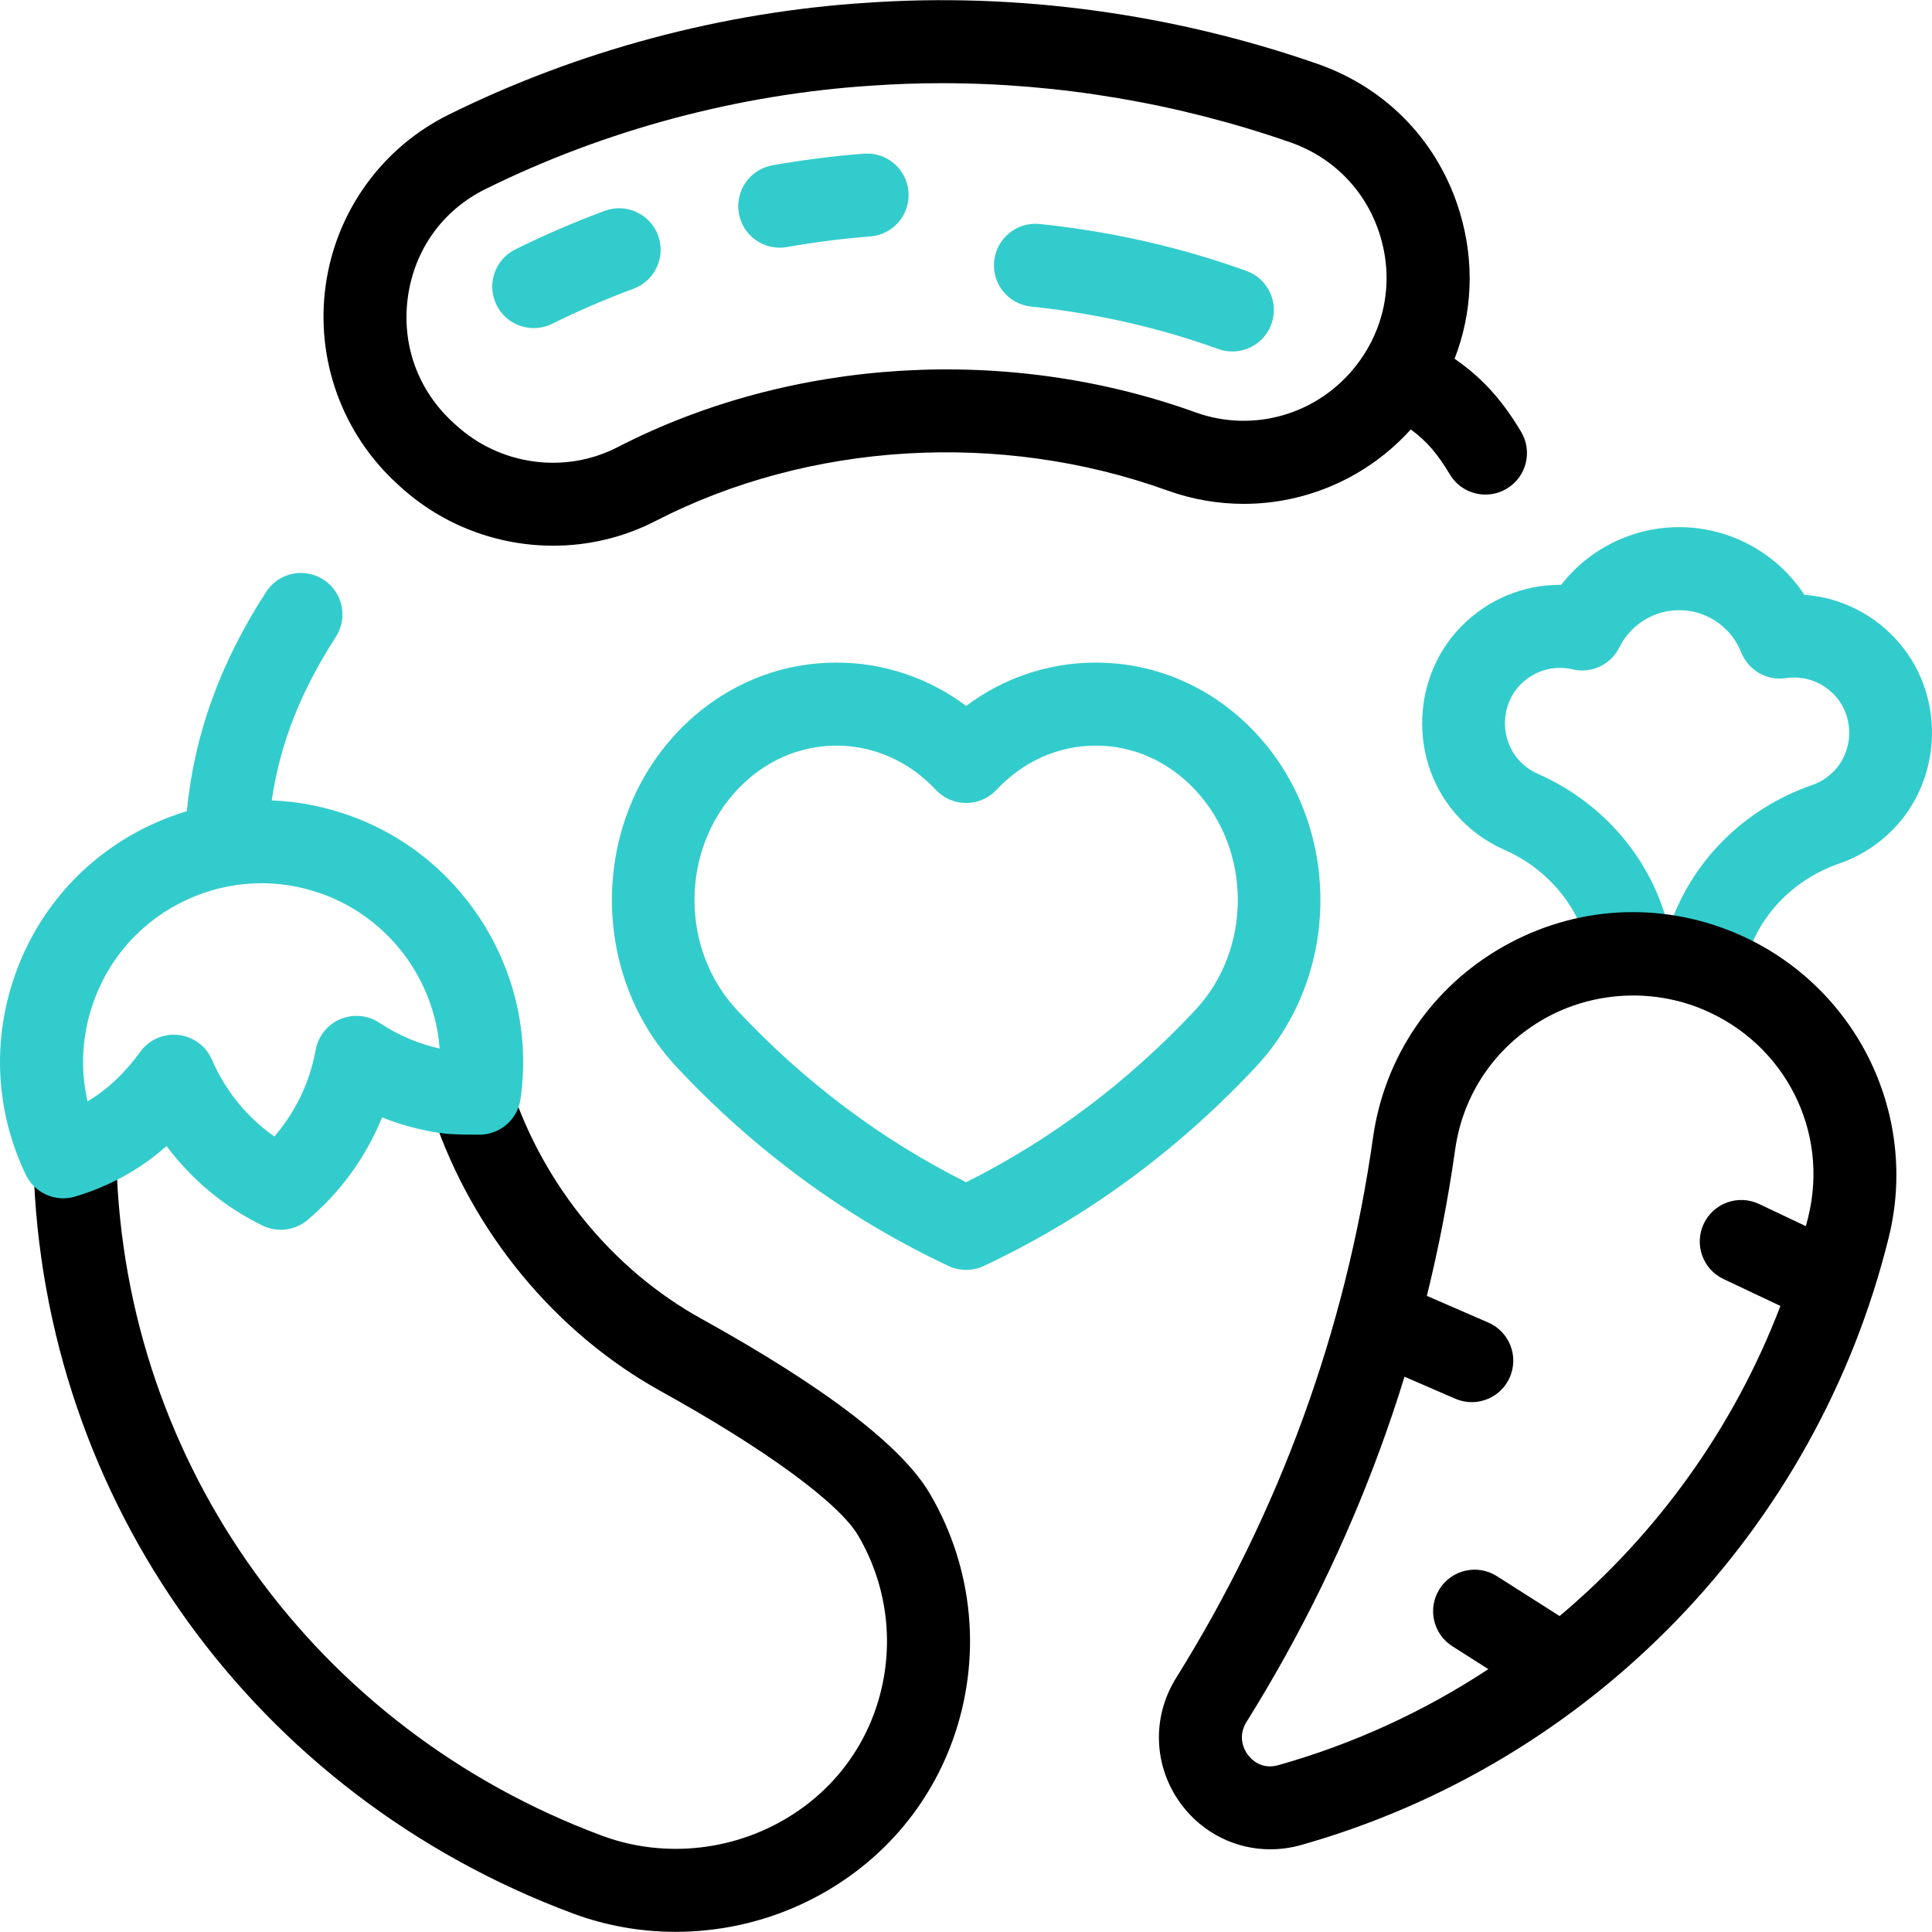
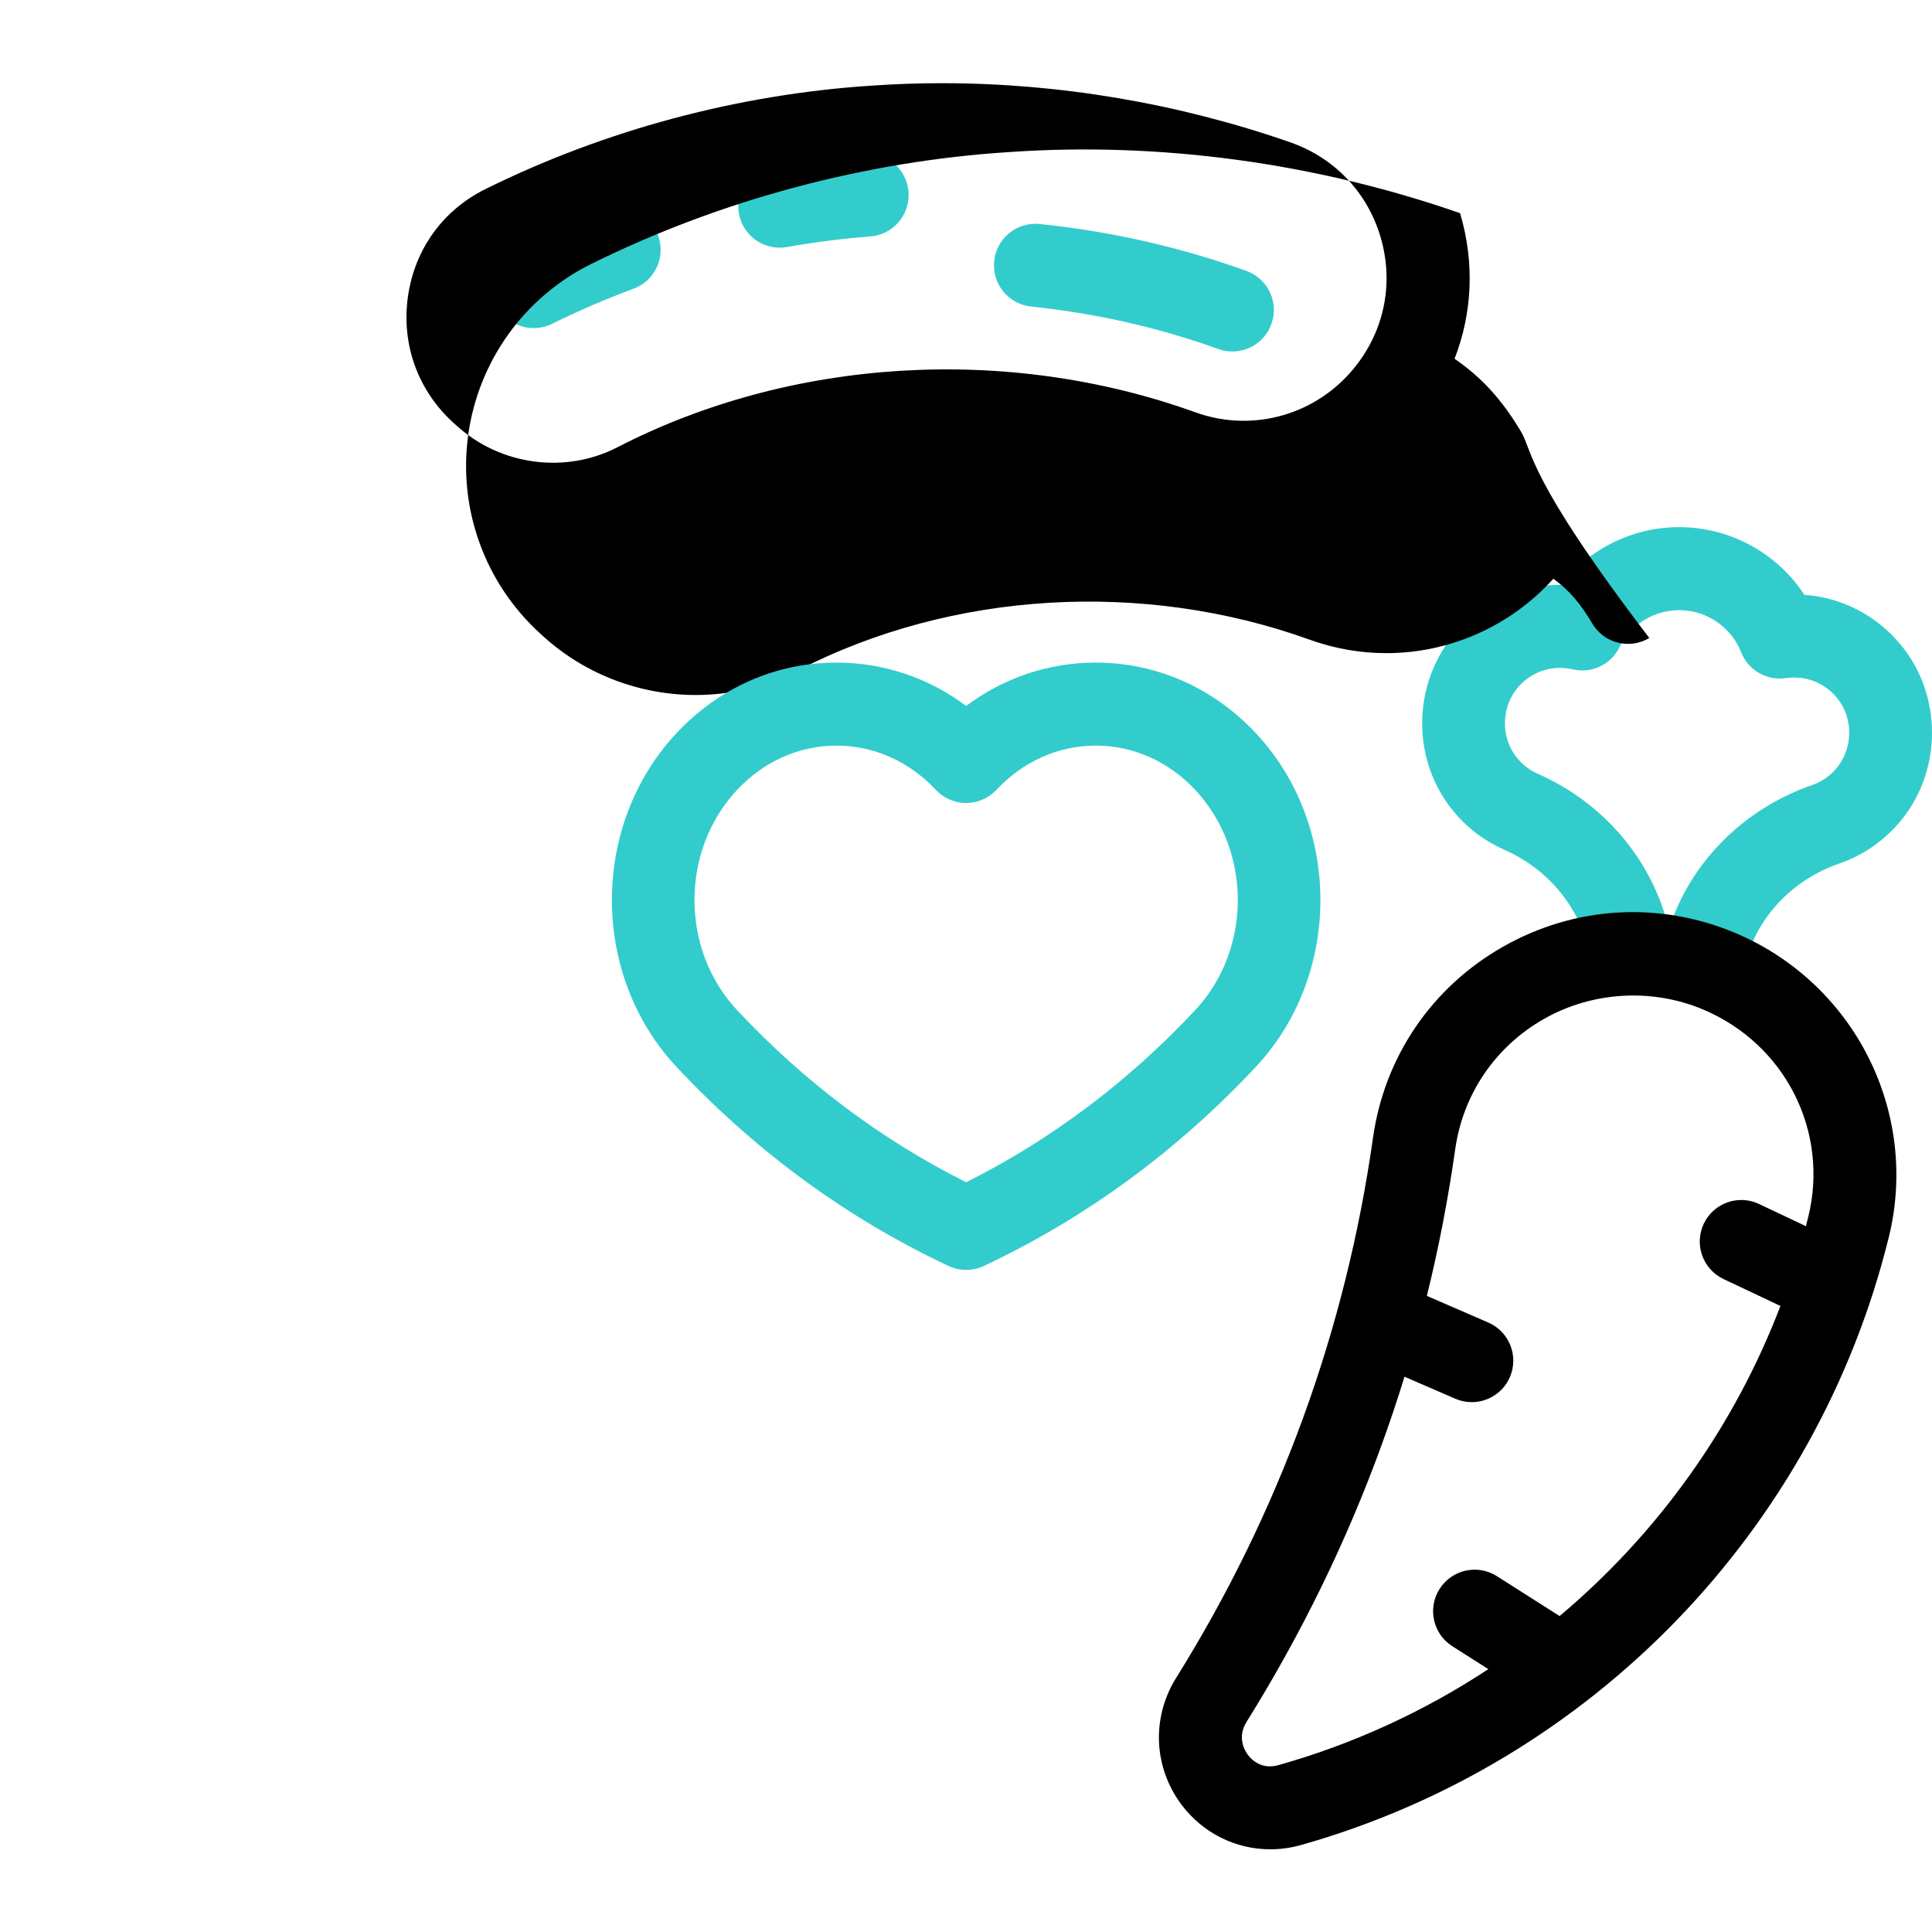
<svg xmlns="http://www.w3.org/2000/svg" version="1.1" id="Capa_1" x="0px" y="0px" viewBox="0 0 511.961 511.961" style="enable-background:new 0 0 511.961 511.961;" xml:space="preserve" width="512" height="512">
  <g>
    <g>
-       <path d="M179.032,511.916c-9.225,0-18.432-1.604-27.122-4.835C67.504,475.708,11.357,397.861,8.868,308.758    c-0.17-6.073,4.616-11.133,10.689-11.303c6.067-0.172,11.133,4.616,11.303,10.689c2.237,80.091,52.761,150.084,128.716,178.317    c13.979,5.196,29.859,4.526,43.566-1.837c13.531-6.282,23.697-17.277,28.623-30.959c5.561-15.445,3.998-32.448-4.289-46.647    c-5.011-8.648-24.579-22.978-52.361-38.362c-27.93-15.466-49.916-42.082-60.321-73.023c-1.937-5.758,1.162-11.996,6.92-13.933    c5.757-1.936,11.996,1.162,13.933,6.92c8.675,25.796,26.945,47.953,50.126,60.79c32.975,18.26,53.404,33.921,60.721,46.549    c11.561,19.81,13.743,43.57,5.97,65.16c-6.932,19.251-21.158,34.686-40.058,43.46    C201.896,509.456,190.452,511.916,179.032,511.916z" />
-     </g>
+       </g>
    <g>
-       <path style="fill:#33CCCC;" d="M93.066,216.266c-6.87-2.5-13.96-3.89-21.06-4.17c2.23-15.11,7.62-28.78,16.98-43.31    c3.3-5.1,1.82-11.91-3.28-15.2c-5.11-3.29-11.92-1.82-15.21,3.29c-12.22,18.96-18.95,37.53-21,58.09    c-3.19,0.95-6.34,2.15-9.42,3.58c-16.77,7.82-29.5,21.7-35.84,39.09c-6.44,17.65-5.51,36.71,2.6,53.66    c2.34,4.88,7.89,7.34,13.08,5.78c9.17-2.74,17.18-7.17,24.22-13.39c6.65,8.91,15.36,16.18,25.46,21.09    c1.53,0.74,3.18,1.1,4.81,1.1c2.54,0,5.06-0.88,7.08-2.58c8.73-7.34,15.49-16.7,19.76-27.19c4.31,1.71,8.81,2.99,13.45,3.83    c4.19,0.75,8.01,0.74,11.4,0.74h0.95c5.46,0,10.1-4.01,10.88-9.42C142.606,258.986,123.746,227.446,93.066,216.266z     M100.566,271.046c-3.11-2.07-7.05-2.42-10.48-0.94c-3.41,1.48-5.85,4.59-6.46,8.26c-1.55,8.47-5.35,16.34-10.92,22.79    c-7.23-5.07-12.98-12.09-16.54-20.33c-1.57-3.63-4.96-6.14-8.88-6.57c-0.41-0.05-0.82-0.07-1.22-0.07c-3.49,0-6.81,1.66-8.89,4.53    c-4.16,5.71-8.72,10.01-13.98,13.13c-2.02-8.79-1.46-17.99,1.71-26.68c4.32-11.87,13.01-21.34,24.46-26.67    c11.45-5.34,24.3-5.89,36.16-1.56c17.67,6.44,29.6,22.76,30.98,40.93C110.786,276.576,105.436,274.286,100.566,271.046z" />
-     </g>
+       </g>
    <g>
      <path style="fill:#33CCCC;" d="M451.21,265.834c-0.964,0-1.942-0.128-2.917-0.395c-3.236-0.888-5.736-3.132-7.055-5.951    c-1.711,2.415-5.055-0.41-8.222,0.003c-6.028,0.79-10.876,1.088-11.662-4.936l-0.263-2.016    c-2.35-11.976-10.736-22.192-22.485-27.37c-5.212-2.298-9.716-5.701-13.391-10.114c-11.87-14.262-10.991-35.808,2.001-49.054    c7.114-7.254,16.63-11.124,26.465-11.025c7.77-9.965,19.977-15.798,32.912-15.256c12.929,0.53,24.623,7.332,31.552,17.9    c9.826,0.705,18.977,5.343,25.474,13.157c11.863,14.265,10.974,35.811-2.023,49.051c-4.024,4.099-8.792,7.122-14.174,8.984    c-12.228,4.232-21.472,13.844-24.728,25.714l-0.883,3.217C460.471,262.626,456.041,265.834,451.21,265.834z M413.375,176.985    c-3.892,0-7.637,1.55-10.453,4.42c-5.185,5.286-5.535,13.884-0.799,19.575c1.48,1.778,3.282,3.144,5.355,4.058    c17.657,7.781,30.486,23.047,34.747,41.165c5.73-17.706,19.766-31.871,38.002-38.182c2.14-0.741,4.047-1.954,5.668-3.605    c5.186-5.284,5.542-13.882,0.808-19.574c-3.313-3.985-8.346-5.907-13.462-5.148c-5.055,0.751-9.963-2.079-11.844-6.831    c-2.572-6.495-8.736-10.877-15.705-11.162c-6.969-0.272-13.472,3.576-16.566,9.839c-2.265,4.583-7.387,7.001-12.364,5.838    C415.632,177.115,414.497,176.985,413.375,176.985z" />
    </g>
    <g>
      <g>
        <path d="M494.987,279.936c-7.48-14.73-20-26.36-35.25-32.75c-20.1-8.43-42.49-7.09-61.44,3.68     c-18.87,10.71-31.43,29.16-34.46,50.6c-7.23,51.07-24.79,99.25-52.19,143.19c-6.55,10.51-5.98,23.69,1.45,33.58     c5.7,7.58,14.39,11.81,23.51,11.81c2.7,0,5.44-0.37,8.15-1.13c76.98-21.76,136.68-83.52,155.78-161.17     C504.477,311.706,502.506,294.726,494.987,279.936z M413.276,428.236l-16.62-10.57c-5.13-3.26-11.92-1.74-15.18,3.39     c-3.26,5.12-1.75,11.92,3.38,15.18l9.54,6.07c-16.91,11.14-35.62,19.79-55.63,25.44c-4.5,1.27-7.15-1.48-8.09-2.73     c-0.74-0.99-2.96-4.54-0.36-8.72c14.52-23.28,26.43-47.69,35.67-73.04c2.22-6.09,4.29-12.24,6.19-18.44l13.45,5.83     c1.43,0.62,2.91,0.91,4.37,0.91c4.25,0,8.3-2.48,10.1-6.62c2.42-5.58-0.14-12.05-5.71-14.47l-16.28-7.07     c3.15-12.76,5.65-25.71,7.51-38.85c2.07-14.64,10.65-27.23,23.54-34.55c12.76-7.246,28.55-8.195,42.07-2.52     c21.79,9.13,33.54,32.27,27.94,55.01c-0.2,0.82-0.41,1.63-0.62,2.44l-12.42-5.88c-5.49-2.6-12.05-0.25-14.65,5.24     c-2.59,5.5-0.25,12.05,5.24,14.65l15.08,7.13C459.516,378.226,439.206,406.446,413.276,428.236z" />
      </g>
    </g>
    <g>
      <g>
        <path style="fill:#33CCCC;" d="M326.564,93.142c-1.239,0-2.498-0.21-3.73-0.655c-15.795-5.694-32.476-9.477-49.579-11.245     c-6.043-0.625-10.435-6.03-9.811-12.073c0.625-6.043,6.029-10.434,12.073-9.811c18.877,1.951,37.307,6.134,54.778,12.433     c5.715,2.06,8.678,8.363,6.618,14.079C335.296,90.352,331.069,93.142,326.564,93.142z M141.451,86.944     c-4.052,0-7.95-2.247-9.868-6.125c-2.693-5.445-0.462-12.043,4.983-14.737c7.621-3.77,15.586-7.204,23.671-10.207     c5.699-2.115,12.027,0.789,14.142,6.482c2.115,5.695-0.788,12.026-6.482,14.142c-7.375,2.738-14.634,5.868-21.576,9.302     C144.752,86.577,143.088,86.944,141.451,86.944z M206.61,65.634c-5.237,0-9.877-3.753-10.819-9.088     c-1.057-5.982,2.936-11.689,8.919-12.746c8.032-1.419,16.181-2.455,24.22-3.077c6.059-0.471,11.347,4.061,11.816,10.118     c0.469,6.057-4.061,11.347-10.118,11.816c-7.328,0.567-14.76,1.512-22.09,2.807C207.89,65.578,207.245,65.634,206.61,65.634z" />
      </g>
    </g>
    <g>
-       <path d="M403.076,114.416c-5.04-8.44-10.28-14.27-17.63-19.35c4.74-12.16,5.33-25.58,1.46-38.58    c-5.56-18.71-19.33-33.13-37.78-39.56c-38.37-13.36-79.7-18.96-119.48-16.19c-38.19,2.44-76.49,12.69-110.74,29.64    c-17.67,8.74-29.86,25.64-32.6,45.21c-2.75,19.68,4.38,39.4,19.08,52.75l0.79,0.72c11.26,10.23,25.78,15.55,40.4,15.55    c9.28,0,18.6-2.15,27.14-6.55c40.74-20.99,91.44-24.01,135.61-8.09c6.65,2.4,13.49,3.55,20.26,3.55    c16.61,0,32.75-6.98,44.26-19.72c4.24,3.1,7.13,6.52,10.34,11.9c2.05,3.45,5.71,5.36,9.45,5.36c1.92,0,3.86-0.5,5.63-1.56    C404.487,126.386,406.186,119.626,403.076,114.416z M316.786,109.266c-49.82-17.96-107.07-14.5-153.15,9.24    c-13.87,7.15-31.02,4.84-42.67-5.74l-0.79-0.71c-9.45-8.59-13.85-20.77-12.08-33.42c1.76-12.55,9.25-22.95,20.56-28.54    c31.67-15.67,67.08-25.14,102.46-27.41c6.14-0.43,12.32-0.64,18.52-0.64c31.04,0,62.6,5.33,92.25,15.66    c11.69,4.07,20.41,13.2,23.93,25.05c1.08,3.63,1.61,7.3,1.61,10.94c0,8.23-2.71,16.25-7.94,23.02    C349.386,109.796,332.227,114.836,316.786,109.266z" />
+       <path d="M403.076,114.416c-5.04-8.44-10.28-14.27-17.63-19.35c4.74-12.16,5.33-25.58,1.46-38.58    c-38.37-13.36-79.7-18.96-119.48-16.19c-38.19,2.44-76.49,12.69-110.74,29.64    c-17.67,8.74-29.86,25.64-32.6,45.21c-2.75,19.68,4.38,39.4,19.08,52.75l0.79,0.72c11.26,10.23,25.78,15.55,40.4,15.55    c9.28,0,18.6-2.15,27.14-6.55c40.74-20.99,91.44-24.01,135.61-8.09c6.65,2.4,13.49,3.55,20.26,3.55    c16.61,0,32.75-6.98,44.26-19.72c4.24,3.1,7.13,6.52,10.34,11.9c2.05,3.45,5.71,5.36,9.45,5.36c1.92,0,3.86-0.5,5.63-1.56    C404.487,126.386,406.186,119.626,403.076,114.416z M316.786,109.266c-49.82-17.96-107.07-14.5-153.15,9.24    c-13.87,7.15-31.02,4.84-42.67-5.74l-0.79-0.71c-9.45-8.59-13.85-20.77-12.08-33.42c1.76-12.55,9.25-22.95,20.56-28.54    c31.67-15.67,67.08-25.14,102.46-27.41c6.14-0.43,12.32-0.64,18.52-0.64c31.04,0,62.6,5.33,92.25,15.66    c11.69,4.07,20.41,13.2,23.93,25.05c1.08,3.63,1.61,7.3,1.61,10.94c0,8.23-2.71,16.25-7.94,23.02    C349.386,109.796,332.227,114.836,316.786,109.266z" />
    </g>
    <g>
      <path style="fill:#33CCCC;" d="M256.021,336.51c-1.599,0-3.197-0.348-4.679-1.045c-26.899-12.643-51.147-30.389-72.072-52.744    c-22.826-24.387-22.826-64.066,0-88.452c11.28-12.051,26.335-18.688,42.391-18.688c12.496,0,24.385,4.02,34.36,11.483    c9.976-7.463,21.864-11.483,34.36-11.483c16.056,0,31.111,6.637,42.392,18.688c22.826,24.386,22.826,64.066,0,88.452    c-20.924,22.355-45.173,40.101-72.072,52.744C259.218,336.162,257.62,336.51,256.021,336.51z M221.661,197.581    c-9.903,0-19.254,4.163-26.33,11.723c-15.066,16.096-15.066,42.287,0,58.383c17.786,19.002,38.184,34.324,60.69,45.597    c22.506-11.274,42.904-26.596,60.69-45.597c15.066-16.096,15.066-42.288,0-58.384c-7.076-7.559-16.427-11.722-26.33-11.722    c-9.903,0-19.253,4.163-26.329,11.722c-2.08,2.222-4.987,3.483-8.031,3.483c-3.043,0-5.951-1.261-8.031-3.483    C240.915,201.744,231.564,197.581,221.661,197.581z" />
    </g>
  </g>
</svg>